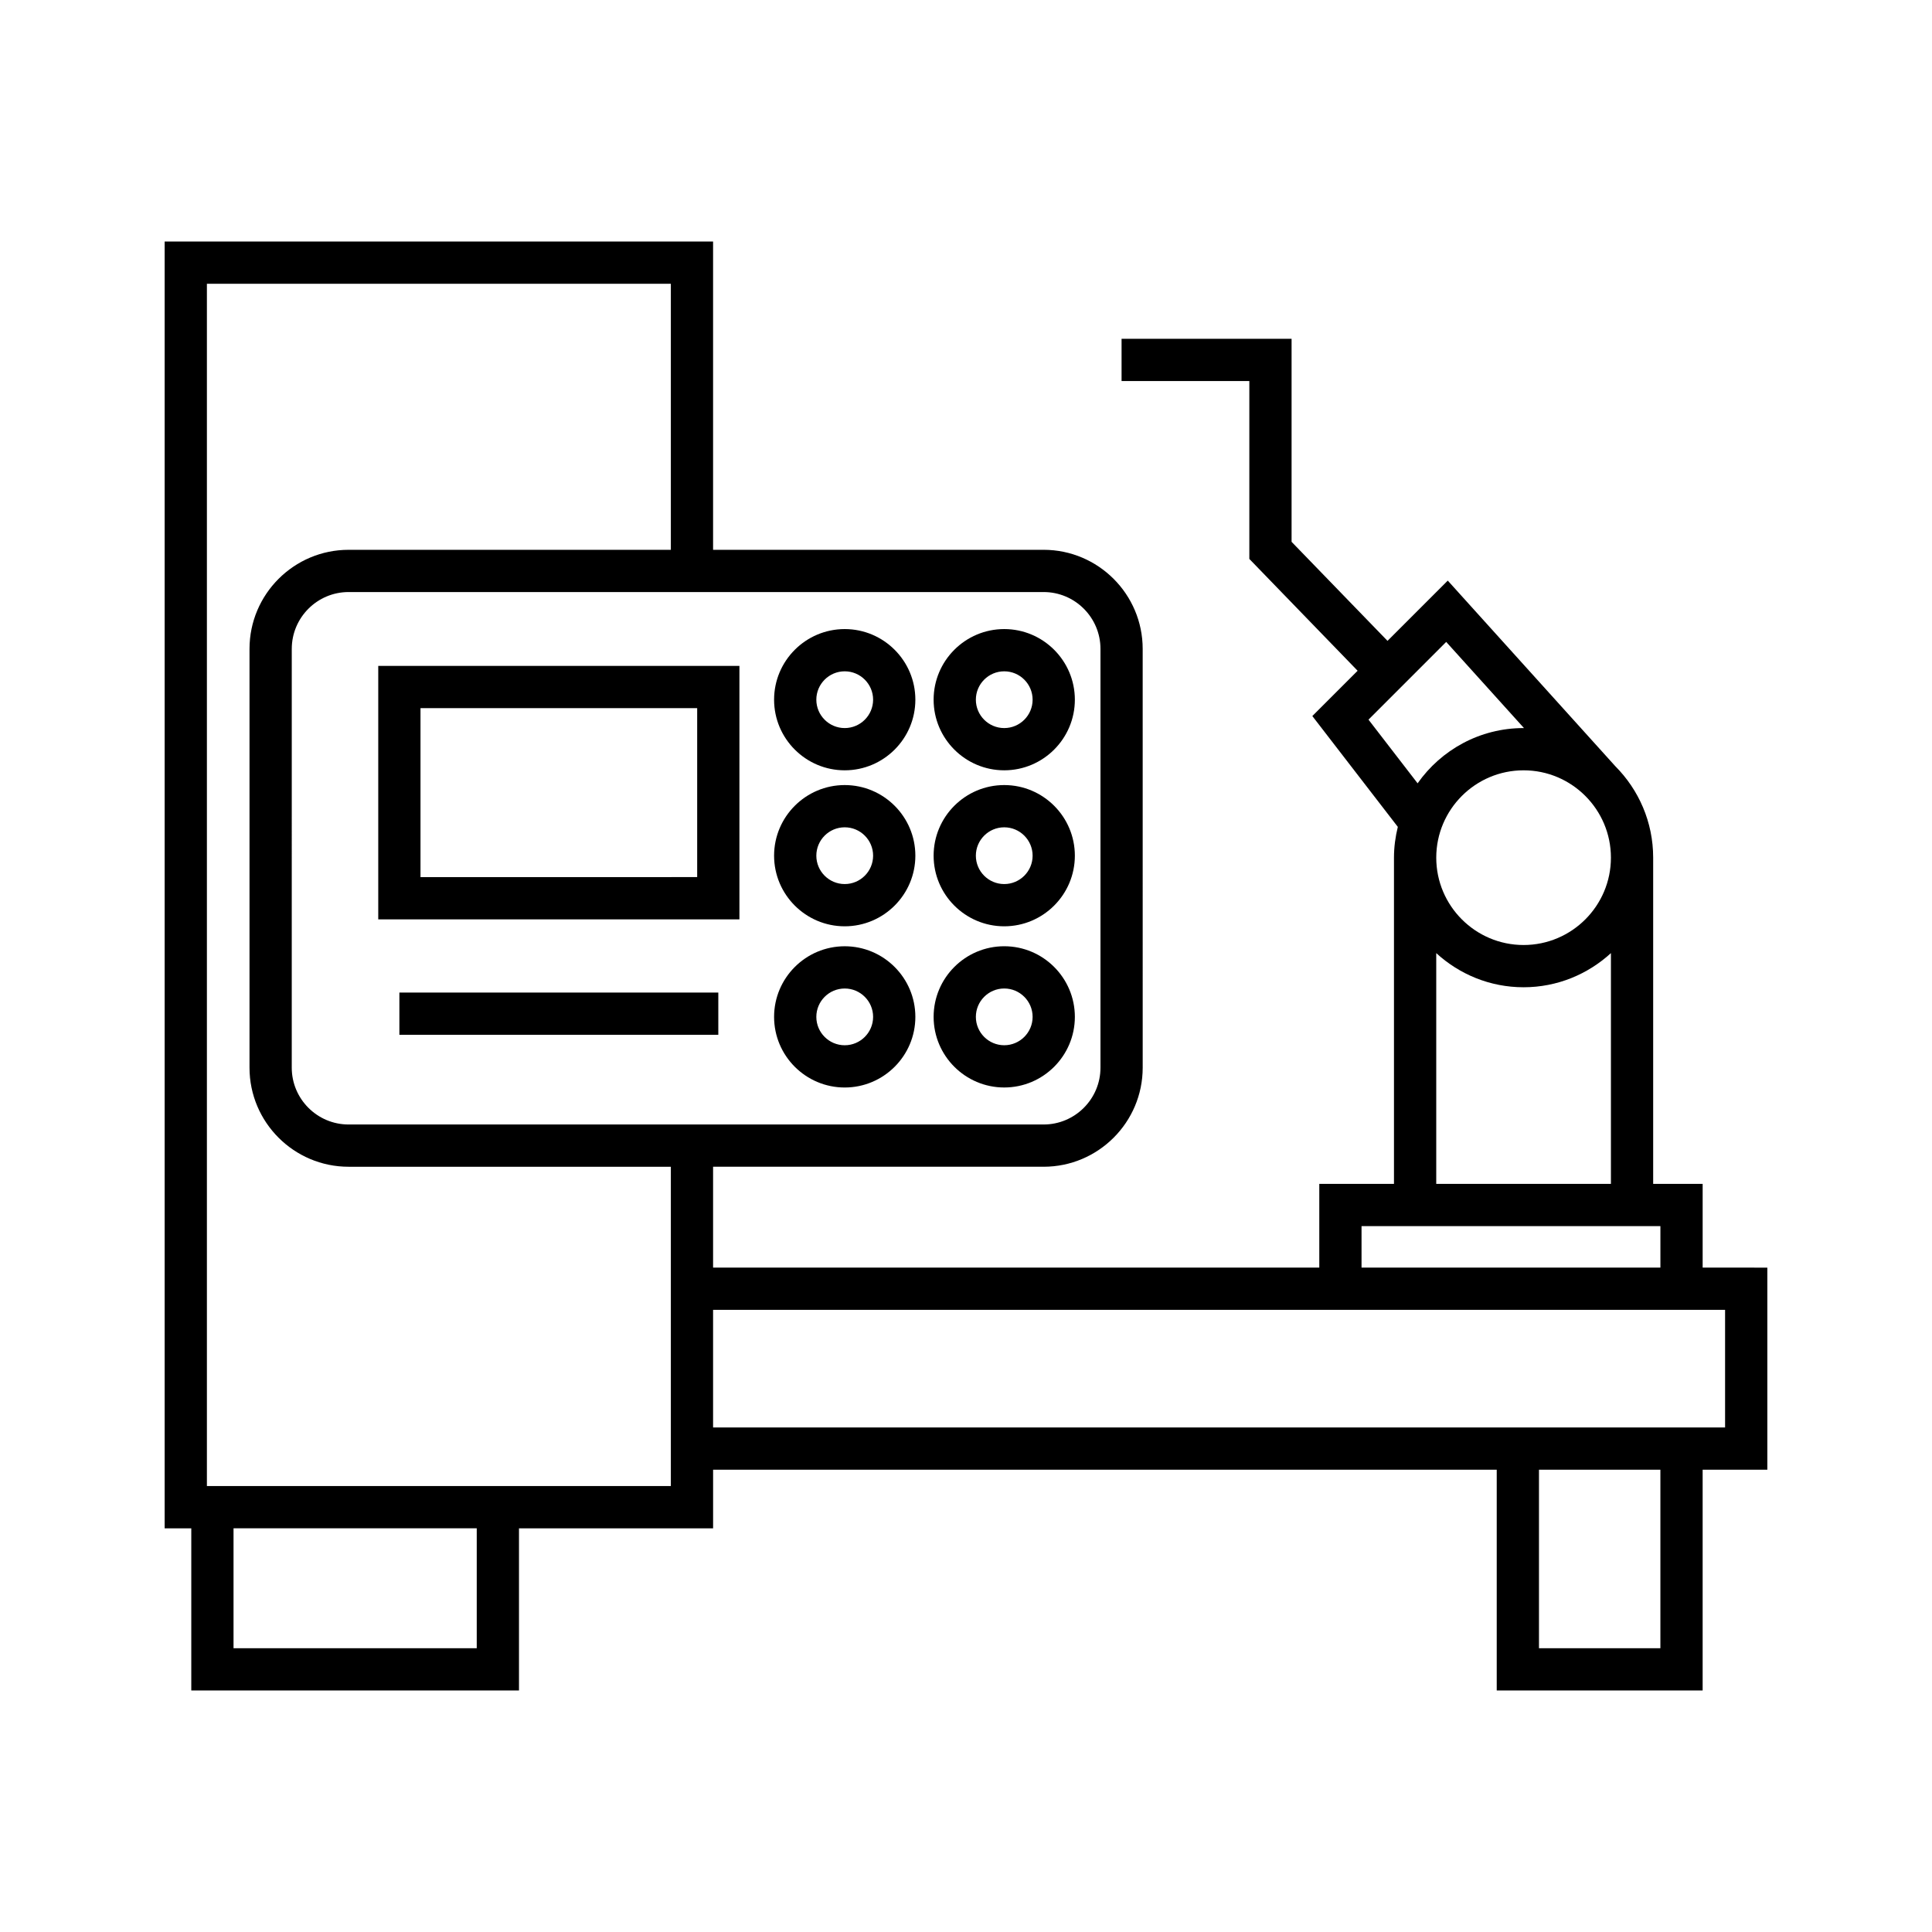
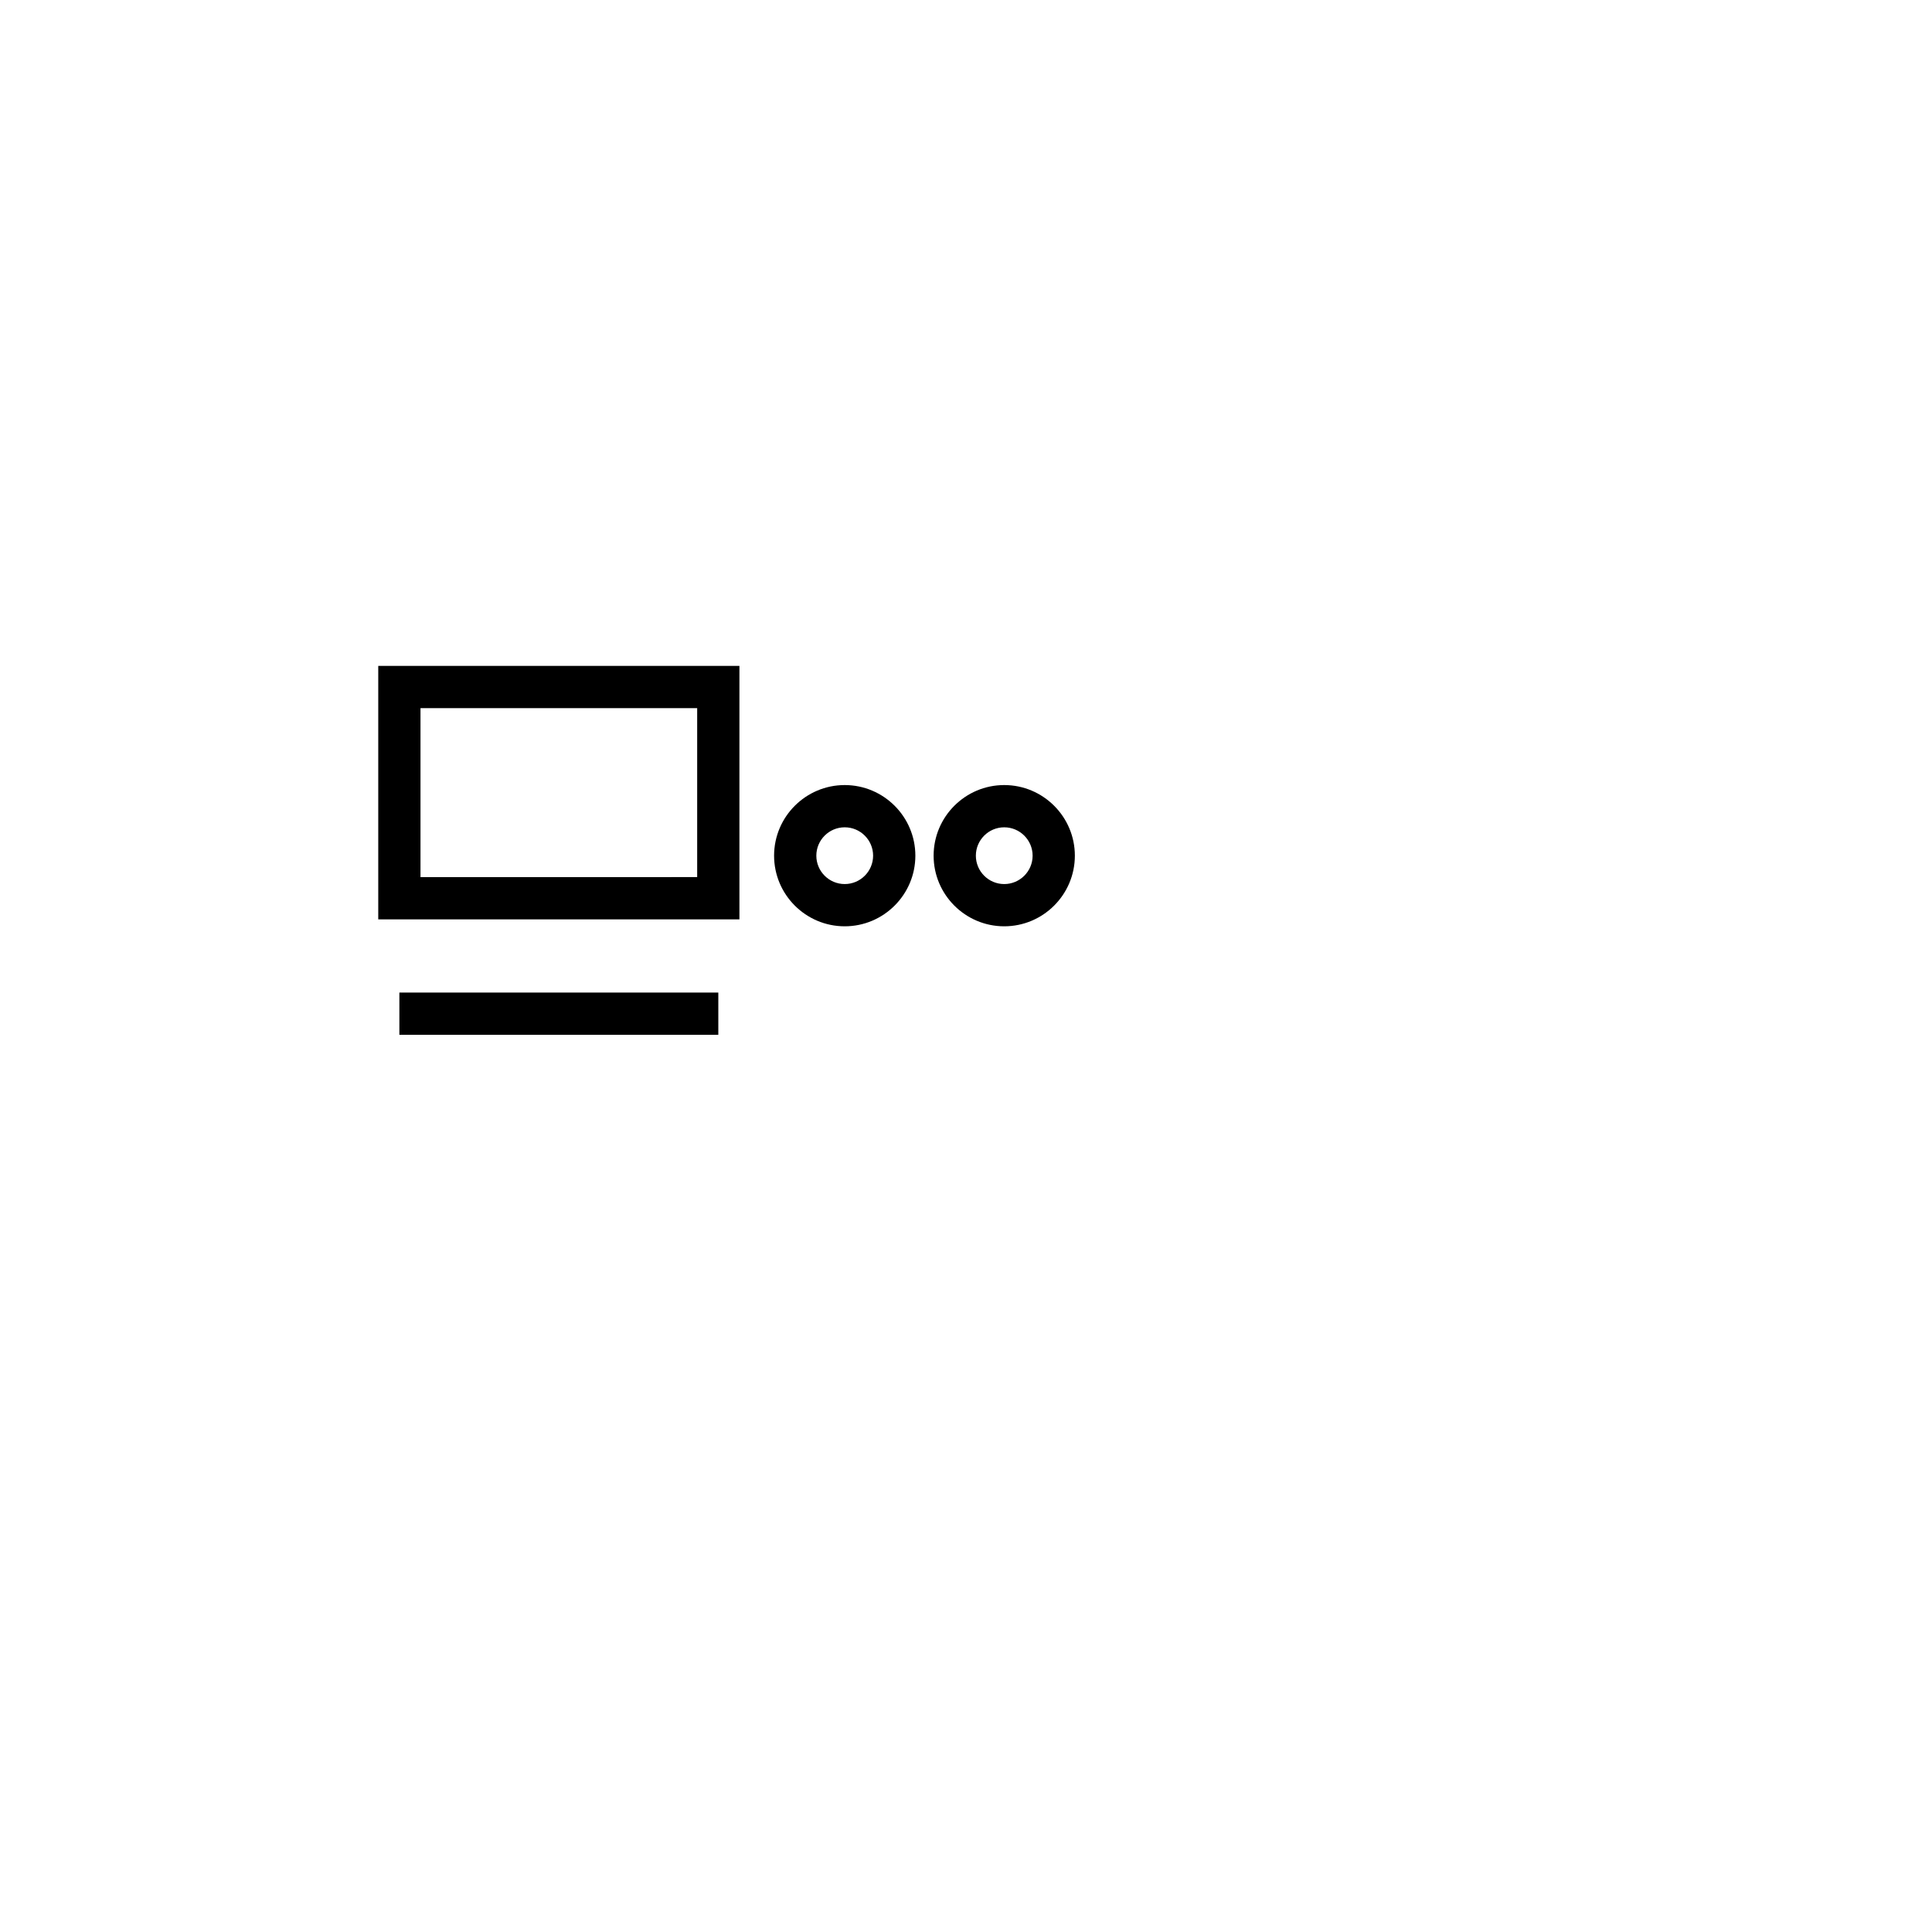
<svg xmlns="http://www.w3.org/2000/svg" fill="#000000" width="800px" height="800px" version="1.1" viewBox="144 144 512 512">
  <g>
    <path d="m244.24 387.64h95.715v-67.176h-95.715zm11.195-55.98h73.324v44.781l-73.324 0.004z" />
-     <path d="m595.22 479.93v-22.188l-13.113-0.004v-86.449c0-9.441-3.832-18-10.016-24.215l-44.418-49.207-15.969 15.969-25.422-26.246v-53.809h-45.055v11.195h33.859v47.145l28.695 29.637-12 12 22.656 29.375c-0.641 2.621-1.02 5.344-1.02 8.16v86.449h-19.793v22.188h-160.65v-26.73h87.594c14.477 0 26.258-11.777 26.258-26.258l-0.004-110.98c0-14.477-11.781-26.258-26.258-26.258l-87.59 0.004v-81.699h-145.34v341.02h7.059v42.969h86.844v-42.969h51.441v-15.535h207.67v58.5h54.57v-58.5h17.145v-53.559zm-24.309-108.64c0 12.766-10.383 23.148-23.145 23.148-12.766 0-23.145-10.383-23.145-23.148s10.383-23.148 23.145-23.148 23.145 10.383 23.145 23.148zm0 25.297v61.152h-46.293v-61.152c6.113 5.598 14.223 9.047 23.145 9.047s17.035-3.449 23.148-9.047zm-64.246-61.875 20.594-20.598 20.613 22.836c-0.035 0-0.07-0.004-0.109-0.004-11.605 0-21.863 5.801-28.082 14.641zm-1.844 134.22h79.203v10.992l-79.203 0.004zm-234.48 111.86h-64.453v-31.773h64.453zm51.441-42.969h-122.95v-318.62h122.95v70.504h-85.402c-14.477 0-26.258 11.777-26.258 26.258v110.98c0 14.477 11.781 26.258 26.258 26.258h85.402zm-85.402-95.82c-8.305 0-15.062-6.758-15.062-15.062l0.004-110.98c0-8.305 6.758-15.062 15.062-15.062h184.19c8.305 0 15.062 6.758 15.062 15.062v110.98c0 8.305-6.758 15.062-15.062 15.062zm347.64 138.79h-32.176v-47.305h32.176zm17.145-58.504h-268.19v-31.164h268.19z" />
-     <path d="m367.86 310.71c-10.32 0-18.719 8.398-18.719 18.715 0 10.32 8.398 18.715 18.719 18.715 10.32 0 18.719-8.398 18.719-18.715 0-10.32-8.398-18.715-18.719-18.715zm0 26.234c-4.148 0-7.523-3.371-7.523-7.519 0-4.144 3.371-7.519 7.523-7.519 4.148 0 7.523 3.371 7.523 7.519-0.004 4.144-3.375 7.519-7.523 7.519z" />
-     <path d="m410.13 348.14c10.32 0 18.719-8.398 18.719-18.715 0-10.32-8.398-18.715-18.719-18.715-10.316 0-18.711 8.398-18.711 18.715 0 10.316 8.395 18.715 18.711 18.715zm0-26.234c4.148 0 7.523 3.371 7.523 7.519 0 4.144-3.371 7.519-7.523 7.519-4.144 0-7.516-3.371-7.516-7.519 0-4.148 3.371-7.519 7.516-7.519z" />
    <path d="m367.86 352.05c-10.32 0-18.719 8.398-18.719 18.715 0 10.32 8.398 18.715 18.719 18.715 10.32 0 18.719-8.398 18.719-18.715 0-10.316-8.398-18.715-18.719-18.715zm0 26.234c-4.148 0-7.523-3.371-7.523-7.519 0-4.144 3.371-7.519 7.523-7.519 4.148 0 7.523 3.371 7.523 7.519-0.004 4.148-3.375 7.519-7.523 7.519z" />
    <path d="m410.13 389.48c10.32 0 18.719-8.398 18.719-18.715 0-10.32-8.398-18.715-18.719-18.715-10.316 0-18.711 8.398-18.711 18.715 0 10.32 8.395 18.715 18.711 18.715zm0-26.234c4.148 0 7.523 3.371 7.523 7.519 0 4.144-3.371 7.519-7.523 7.519-4.144 0-7.516-3.371-7.516-7.519 0-4.144 3.371-7.519 7.516-7.519z" />
-     <path d="m367.86 394.77c-10.32 0-18.719 8.398-18.719 18.715 0 10.32 8.398 18.715 18.719 18.715 10.32 0 18.719-8.398 18.719-18.715 0-10.32-8.398-18.715-18.719-18.715zm0 26.234c-4.148 0-7.523-3.371-7.523-7.519 0-4.144 3.371-7.519 7.523-7.519 4.148 0 7.523 3.371 7.523 7.519-0.004 4.144-3.375 7.519-7.523 7.519z" />
-     <path d="m428.85 413.48c0-10.32-8.398-18.715-18.719-18.715-10.316 0-18.711 8.398-18.711 18.715 0 10.32 8.398 18.715 18.711 18.715 10.32 0 18.719-8.398 18.719-18.715zm-18.719 7.519c-4.144 0-7.516-3.371-7.516-7.519 0-4.144 3.371-7.519 7.516-7.519 4.148 0 7.523 3.371 7.523 7.519 0 4.144-3.375 7.519-7.523 7.519z" />
    <path d="m249.84 407.04h84.52v11.195h-84.52z" />
  </g>
</svg>